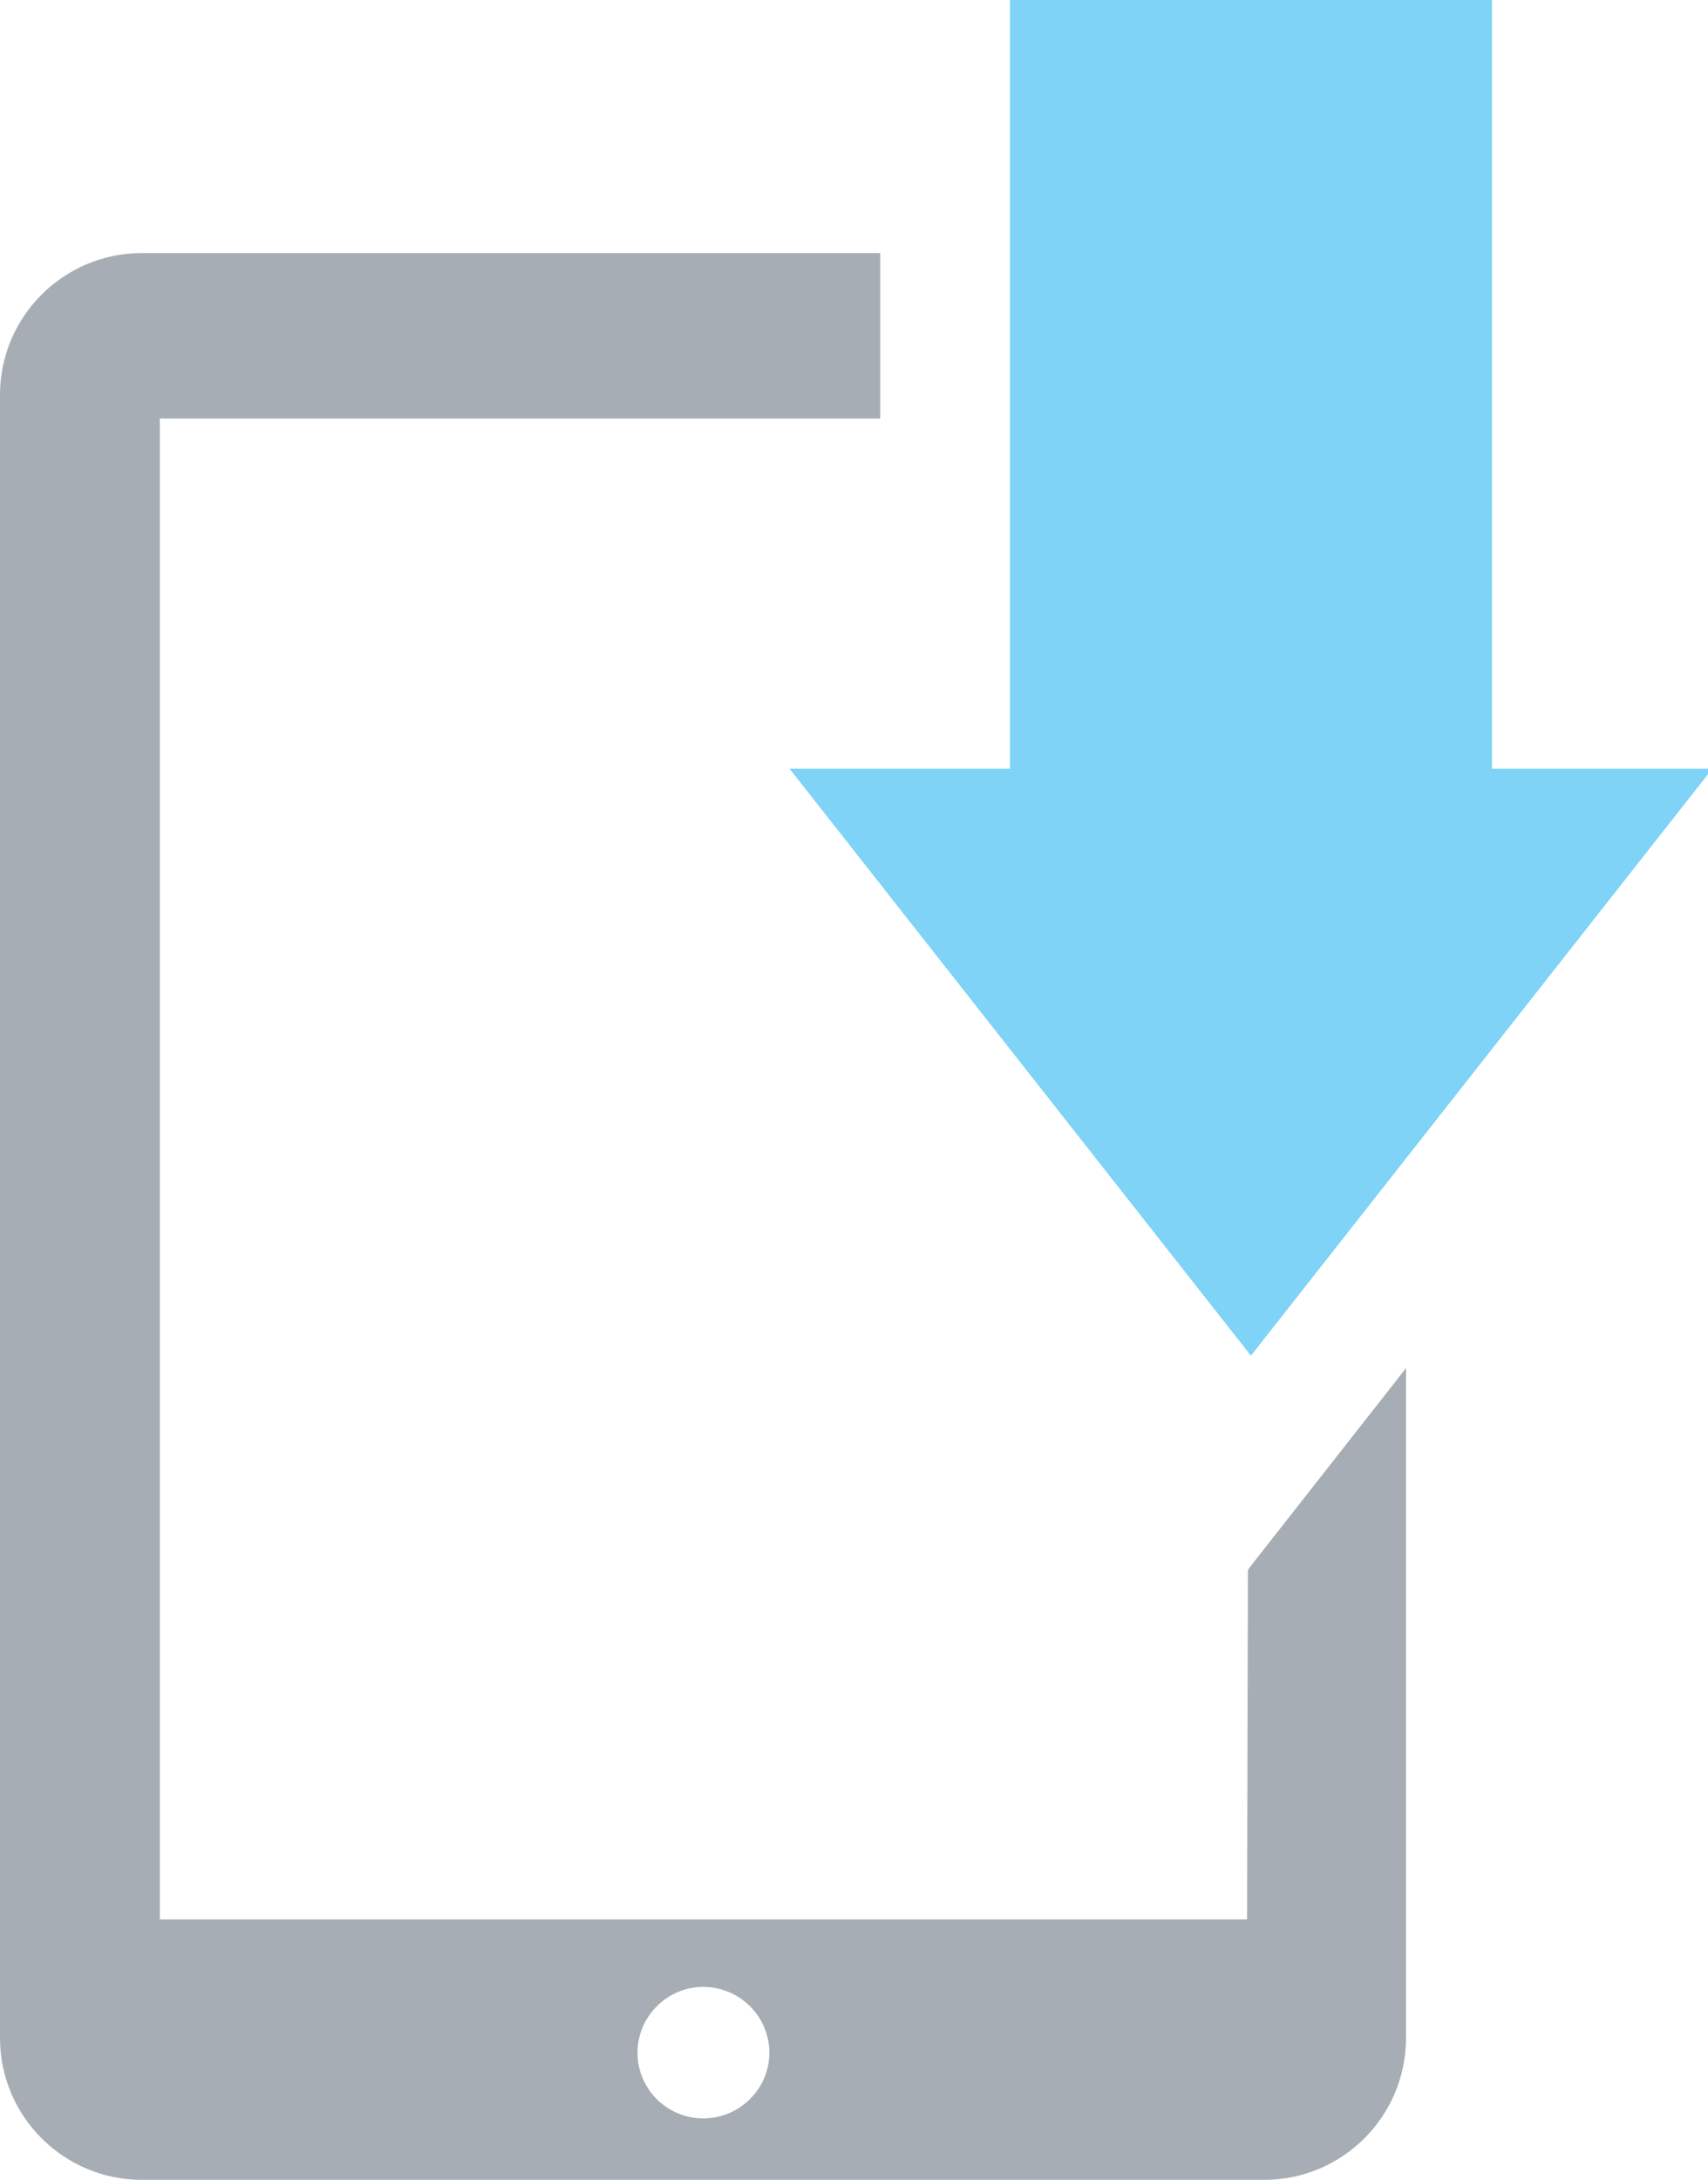
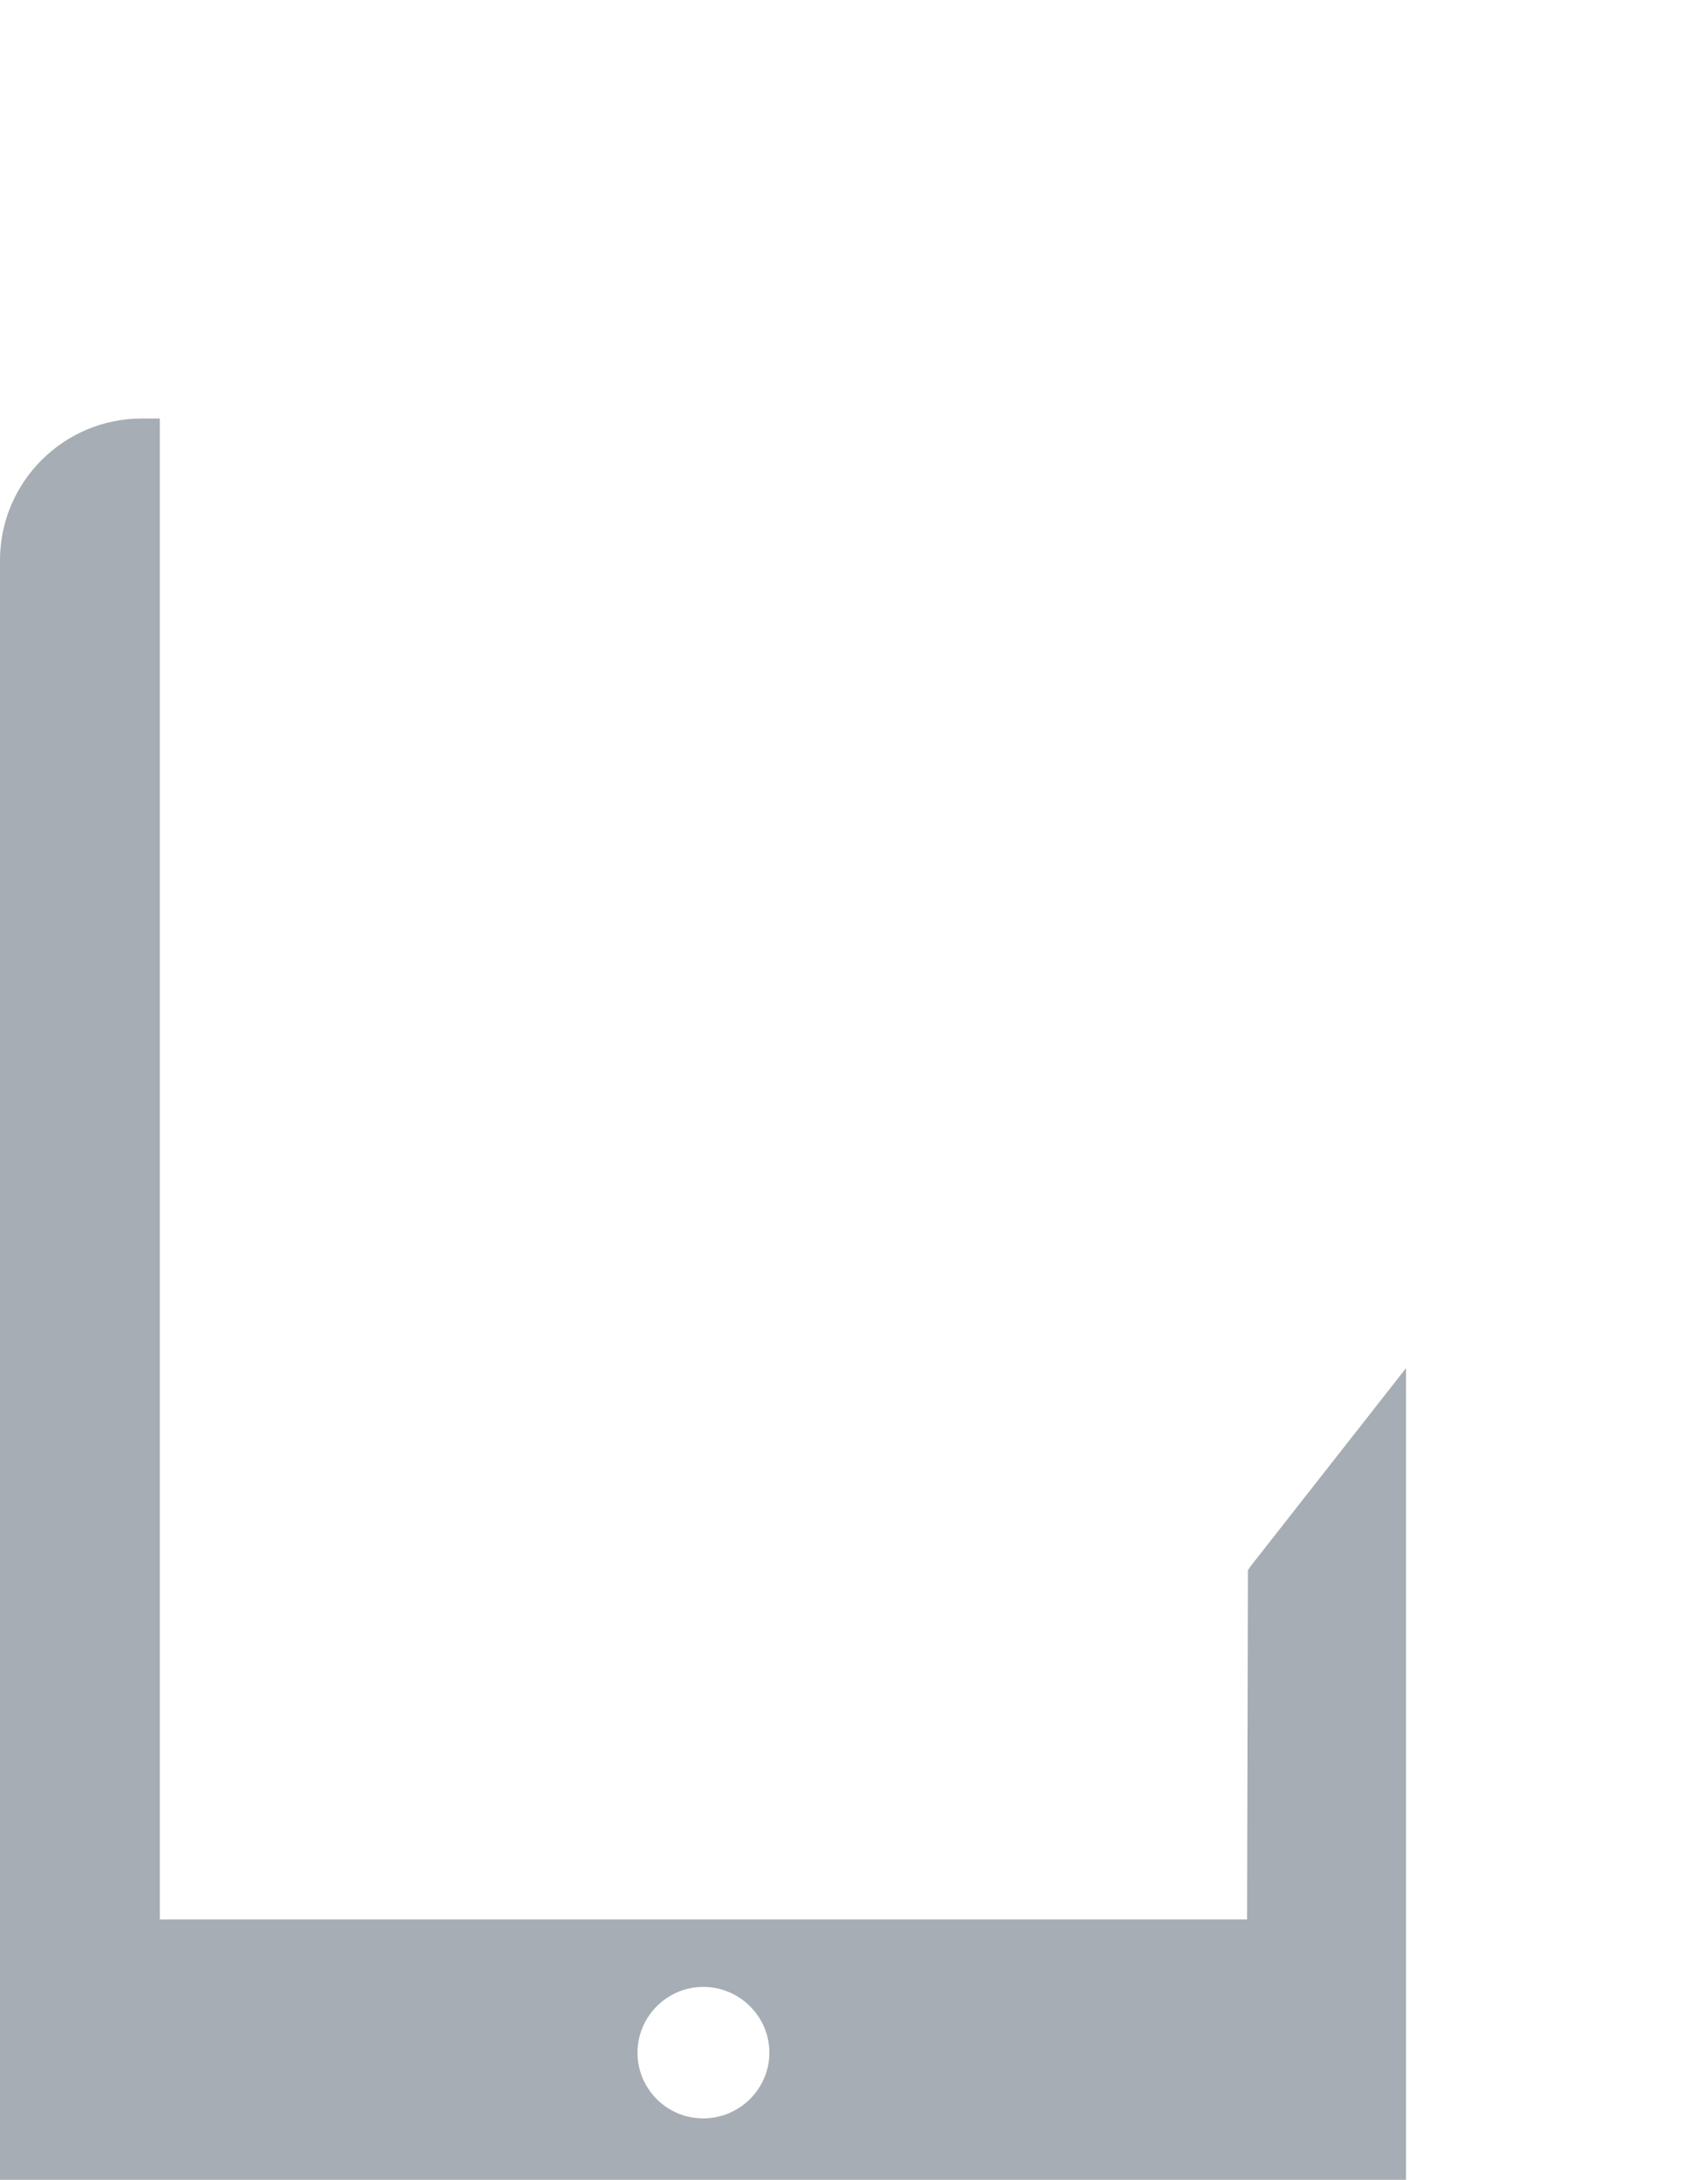
<svg xmlns="http://www.w3.org/2000/svg" version="1.1" id="Calque_1" x="0px" y="0px" viewBox="0 0 397.6 507.3" style="enable-background:new 0 0 397.6 507.3;" xml:space="preserve">
  <style type="text/css">
	.st0{fill:#A6ADB4;}
	.st1{fill:#7ED3F7;}
</style>
-   <path class="st0" d="M291.2,364.4l-0.7,1l-0.2,81.3H37.2V97.4h167.7V58.9H33c-18.2,0-33,14.8-33,33v382.4c0,18.2,14.8,33,33,33  h261.3c18.2,0,33-14.8,33-33V318.4L291.2,364.4z M163.7,493c-8.5,0-15.3-6.9-15.3-15.3s6.9-15.3,15.3-15.3c8.5,0,15.4,6.9,15.4,15.3  S172.2,493,163.7,493z" />
-   <polygon class="st1" points="347.3,178.9 347.3,0 235.1,0 235.1,178.9 183.8,178.9 291.2,315.5 398.6,178.9 " />
+   <path class="st0" d="M291.2,364.4l-0.7,1l-0.2,81.3H37.2V97.4h167.7H33c-18.2,0-33,14.8-33,33v382.4c0,18.2,14.8,33,33,33  h261.3c18.2,0,33-14.8,33-33V318.4L291.2,364.4z M163.7,493c-8.5,0-15.3-6.9-15.3-15.3s6.9-15.3,15.3-15.3c8.5,0,15.4,6.9,15.4,15.3  S172.2,493,163.7,493z" />
</svg>